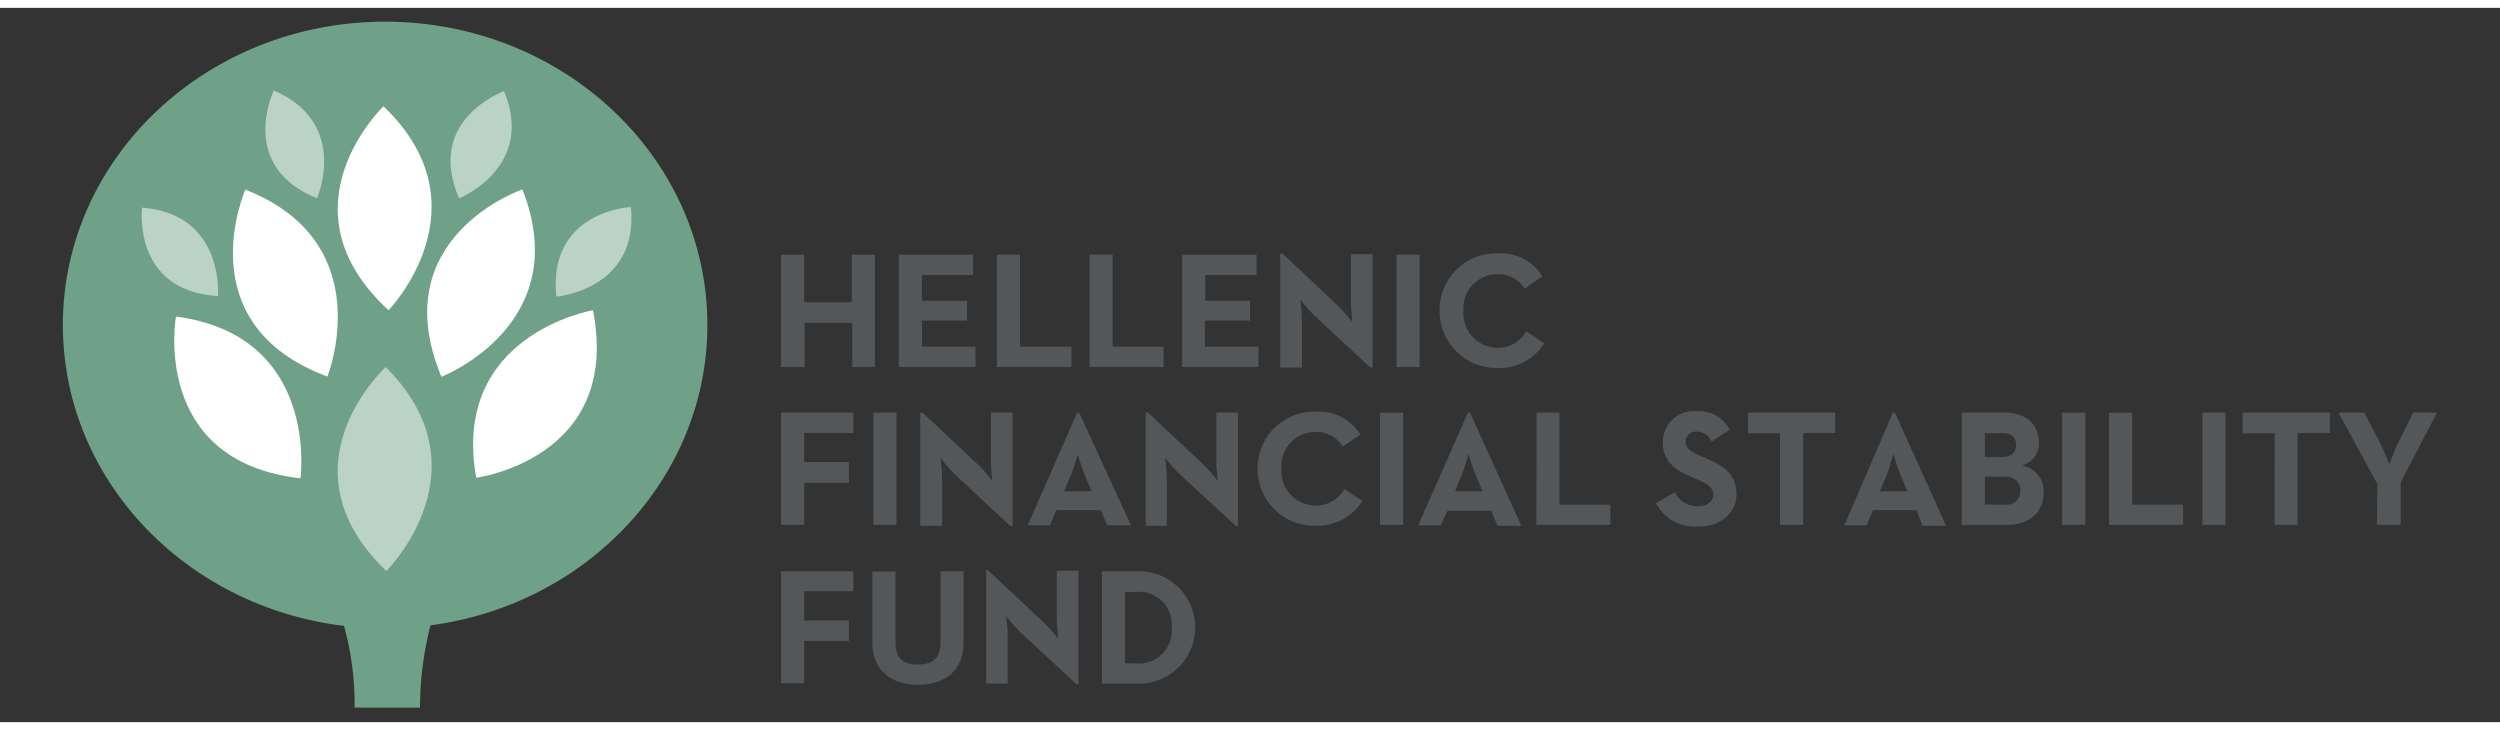
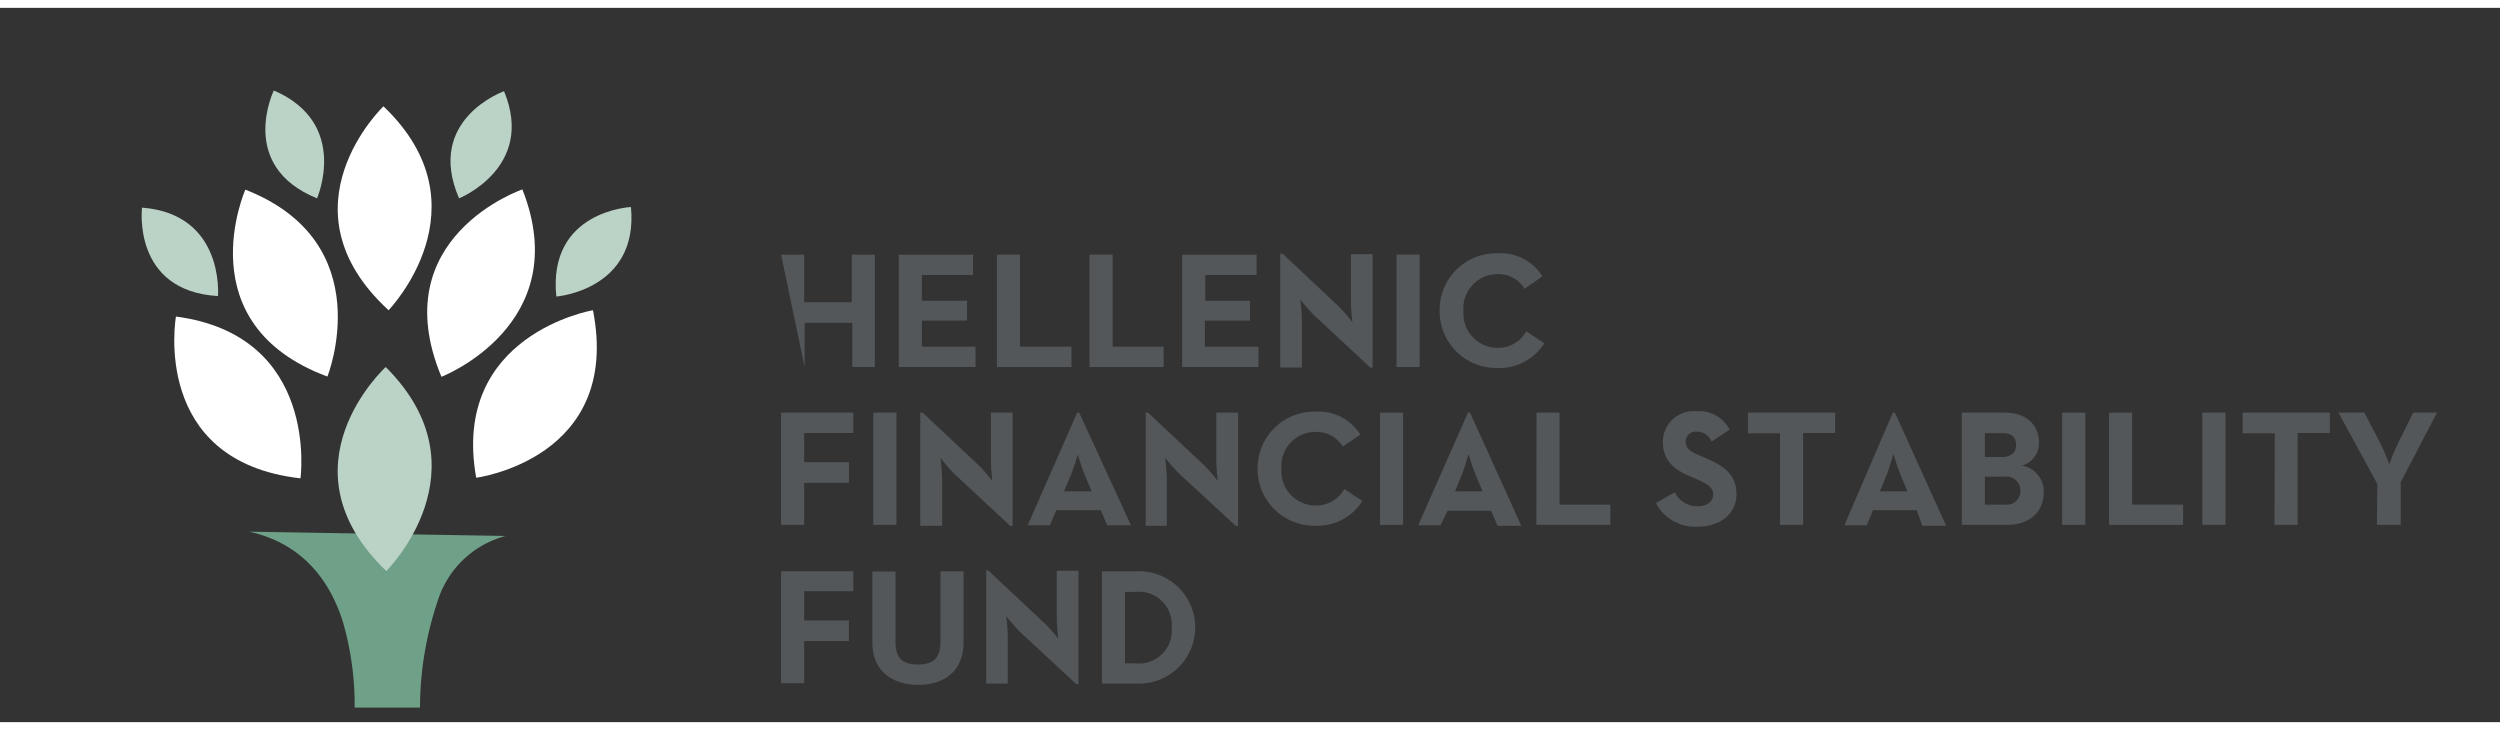
<svg xmlns="http://www.w3.org/2000/svg" id="Layer_1" data-name="Layer 1" viewBox="0 0 210 60" width="250" height="73">
  <rect x="0" y="0" width="210" height="60" fill="#333333" stroke="none" />
  <defs>
    <style>.cls-1{fill:#6fa088;}.cls-2{fill:#53575a;}.cls-3{fill:#bbd2c6;}.cls-4{fill:#fff;}</style>
  </defs>
-   <ellipse class="cls-1" cx="32.35" cy="26.64" rx="27.07" ry="25.48" />
-   <path class="cls-2" d="M65.61,20.73h1.94v4h4v-4h1.94v9.44H71.59V26.46h-4v3.71H65.61Z" />
+   <path class="cls-2" d="M65.61,20.73h1.94v4h4v-4h1.94v9.44H71.59V26.46h-4v3.71Z" />
  <path class="cls-2" d="M75.5,20.73h6.24v1.71h-4.3V24.6h3.79v1.67H77.44v2.19h4.5v1.71H75.5Z" />
  <path class="cls-2" d="M83.74,20.73h1.94v7.73H90v1.71H83.74Z" />
  <path class="cls-2" d="M91.52,20.73h1.94v7.73h4.28v1.71H91.52Z" />
  <path class="cls-2" d="M99.3,20.73h6.25v1.71h-4.31V24.6H105v1.67h-3.79v2.19h4.5v1.71H99.3Z" />
  <path class="cls-2" d="M110.34,25.78a13.5,13.5,0,0,1-1.12-1.29,16.45,16.45,0,0,1,.14,1.72v4h-1.82V20.65h.2l4.75,4.47a13.09,13.09,0,0,1,1.11,1.29s-.12-1.07-.12-1.72v-4h1.82v9.52h-.2Z" />
  <path class="cls-2" d="M117.31,20.73h1.94v9.44h-1.94Z" />
  <path class="cls-2" d="M120.93,25.45a4.75,4.75,0,0,1,4.85-4.83,4.12,4.12,0,0,1,3.78,1.93l-1.49,1.05a2.56,2.56,0,0,0-2.29-1.23,2.86,2.86,0,0,0-2.85,3.08,2.89,2.89,0,0,0,2.85,3.11,2.71,2.71,0,0,0,2.43-1.39l1.51,1a4.43,4.43,0,0,1-3.94,2.08A4.76,4.76,0,0,1,120.93,25.45Z" />
  <path class="cls-2" d="M65.61,34h6.07v1.71H67.55v2.45h3.76v1.74H67.55v3.53H65.61Z" />
  <path class="cls-2" d="M73.36,34H75.3v9.43H73.36Z" />
  <path class="cls-2" d="M80.1,39.08A13.5,13.5,0,0,1,79,37.79a16.45,16.45,0,0,1,.14,1.72v4H77.3V34h.2l4.75,4.46a13.09,13.09,0,0,1,1.11,1.29s-.12-1.06-.12-1.72V34h1.82v9.52h-.2Z" />
  <path class="cls-2" d="M90.48,34h.17L95,43.46h-2l-.53-1.27H88.73l-.53,1.27H86.33Zm1.22,6.61-.6-1.42a17.24,17.24,0,0,1-.56-1.68s-.3,1-.56,1.68l-.6,1.42Z" />
  <path class="cls-2" d="M99,39.08a14.21,14.21,0,0,1-1.13-1.29,16.45,16.45,0,0,1,.14,1.72v4H96.24V34h.19l4.76,4.46a13.09,13.09,0,0,1,1.11,1.29s-.13-1.06-.13-1.72V34H104v9.52h-.19Z" />
  <path class="cls-2" d="M105.64,38.75a4.75,4.75,0,0,1,4.86-4.83,4.12,4.12,0,0,1,3.77,1.93l-1.48,1a2.58,2.58,0,0,0-2.29-1.23,2.86,2.86,0,0,0-2.86,3.08,2.88,2.88,0,0,0,2.86,3.1,2.67,2.67,0,0,0,2.42-1.38l1.52,1a4.46,4.46,0,0,1-3.94,2.08A4.76,4.76,0,0,1,105.64,38.75Z" />
  <path class="cls-2" d="M115.92,34h1.94v9.43h-1.94Z" />
  <path class="cls-2" d="M123.31,34h.17l4.31,9.51h-2l-.53-1.27h-3.66L121,43.46h-1.87Zm1.22,6.61-.59-1.42c-.27-.63-.54-1.59-.57-1.68s-.29,1-.56,1.68l-.59,1.42Z" />
  <path class="cls-2" d="M129.07,34H131v7.73h4.27v1.7h-6.21Z" />
  <path class="cls-2" d="M139.1,41.6l1.58-.91a2.12,2.12,0,0,0,1.91,1.18c.81,0,1.32-.4,1.32-1s-.52-.9-1.41-1.29l-.49-.21c-1.4-.59-2.33-1.34-2.33-2.92a2.6,2.6,0,0,1,2.85-2.57,2.88,2.88,0,0,1,2.76,1.55l-1.52,1a1.32,1.32,0,0,0-1.24-.83.84.84,0,0,0-.93.83c0,.59.36.82,1.19,1.18l.48.21c1.66.71,2.59,1.43,2.59,3.05s-1.38,2.71-3.22,2.71A3.72,3.72,0,0,1,139.1,41.6Z" />
  <path class="cls-2" d="M149.52,35.74h-2.69V34h7.32v1.71h-2.69v7.72h-1.94Z" />
  <path class="cls-2" d="M159,34h.17l4.31,9.51h-2L161,42.19h-3.67l-.52,1.27h-1.88Zm1.22,6.61-.59-1.42c-.27-.63-.54-1.59-.57-1.68s-.29,1-.56,1.68l-.59,1.42Z" />
  <path class="cls-2" d="M164.79,34h3.59c1.92,0,2.89,1.1,2.89,2.52a1.93,1.93,0,0,1-1.45,1.93,2.18,2.18,0,0,1,1.85,2.28c0,1.54-1.12,2.7-3.07,2.7h-3.81Zm3.36,3.73c.79,0,1.2-.37,1.2-1s-.34-1-1.11-1h-1.51v2Zm.37,4a1.12,1.12,0,0,0,1.19-1.18,1.16,1.16,0,0,0-1.3-1.17h-1.68v2.35Z" />
  <path class="cls-2" d="M173.22,34h1.95v9.43h-1.95Z" />
  <path class="cls-2" d="M177.16,34h1.94v7.73h4.28v1.7h-6.22Z" />
  <path class="cls-2" d="M185,34h1.94v9.43H185Z" />
  <path class="cls-2" d="M191.08,35.74h-2.7V34h7.33v1.71H193v7.72h-1.94Z" />
  <path class="cls-2" d="M199.7,40l-3.27-6h2.18l1.33,2.57a18.52,18.52,0,0,1,.76,1.77s.39-1.08.74-1.77L202.71,34h2l-3.05,5.84v3.59h-2Z" />
  <path class="cls-2" d="M65.61,47.33h6.07V49H67.55v2.46h3.76v1.73H67.55v3.54H65.61Z" />
  <path class="cls-2" d="M73.28,53.35v-6h1.94v5.91c0,1.37.6,1.9,1.89,1.9S79,54.61,79,53.24V47.33h1.94v6c0,2.39-1.65,3.54-3.8,3.54S73.28,55.74,73.28,53.35Z" />
  <path class="cls-2" d="M85.64,52.38a14.94,14.94,0,0,1-1.12-1.29s.13,1,.13,1.72v3.95H82.84V47.25H83l4.76,4.46A13.09,13.09,0,0,1,88.9,53s-.13-1.07-.13-1.72v-4h1.82v9.52H90.4Z" />
  <path class="cls-2" d="M92.56,47.33h2.9a4.72,4.72,0,1,1,0,9.43h-2.9Zm2.8,7.73a2.76,2.76,0,0,0,3.06-3,2.76,2.76,0,0,0-3.06-3H94.5v6Z" />
  <path class="cls-1" d="M20.93,44c3.95.87,6.57,3.5,7.86,7.53a25.07,25.07,0,0,1,1,7.25l5.49,0a28.23,28.23,0,0,1,1.5-9,8.16,8.16,0,0,1,5.7-5.42" />
  <path class="cls-3" d="M53,16.73s-7,.31-6.27,7.52C46.77,24.25,53.66,23.68,53,16.73Z" />
  <path class="cls-3" d="M42.34,7s-6.65,2.36-3.78,9C38.56,16,45,13.42,42.34,7Z" />
  <path class="cls-3" d="M23,6.94S19.91,13.28,26.63,16C26.63,16,29.4,9.69,23,6.94Z" />
  <path class="cls-3" d="M11.93,16.78s-.86,7,6.38,7.43C18.31,24.21,18.89,17.32,11.93,16.78Z" />
  <path class="cls-4" d="M32.21,8.27s-8.92,8.53.43,17.13C32.64,25.4,41.05,16.7,32.21,8.27Z" />
  <path class="cls-4" d="M43.88,15.25s-11.69,4-6.8,15.74C37.08,31,48.36,26.61,43.88,15.25Z" />
  <path class="cls-4" d="M20.61,15.27s-5,11.28,6.89,15.7C27.5,31,32,19.73,20.61,15.27Z" />
  <path class="cls-4" d="M14.78,25.93S12.61,38.09,25.24,39.52C25.24,39.52,26.89,27.53,14.78,25.93Z" />
  <path class="cls-4" d="M40,39.47s12.25-1.59,9.81-14.07C49.79,25.4,37.85,27.44,40,39.47Z" />
  <path class="cls-3" d="M32.4,30.17s-9.11,8.33.05,17.14C32.45,47.31,41.05,38.79,32.4,30.17Z" />
</svg>